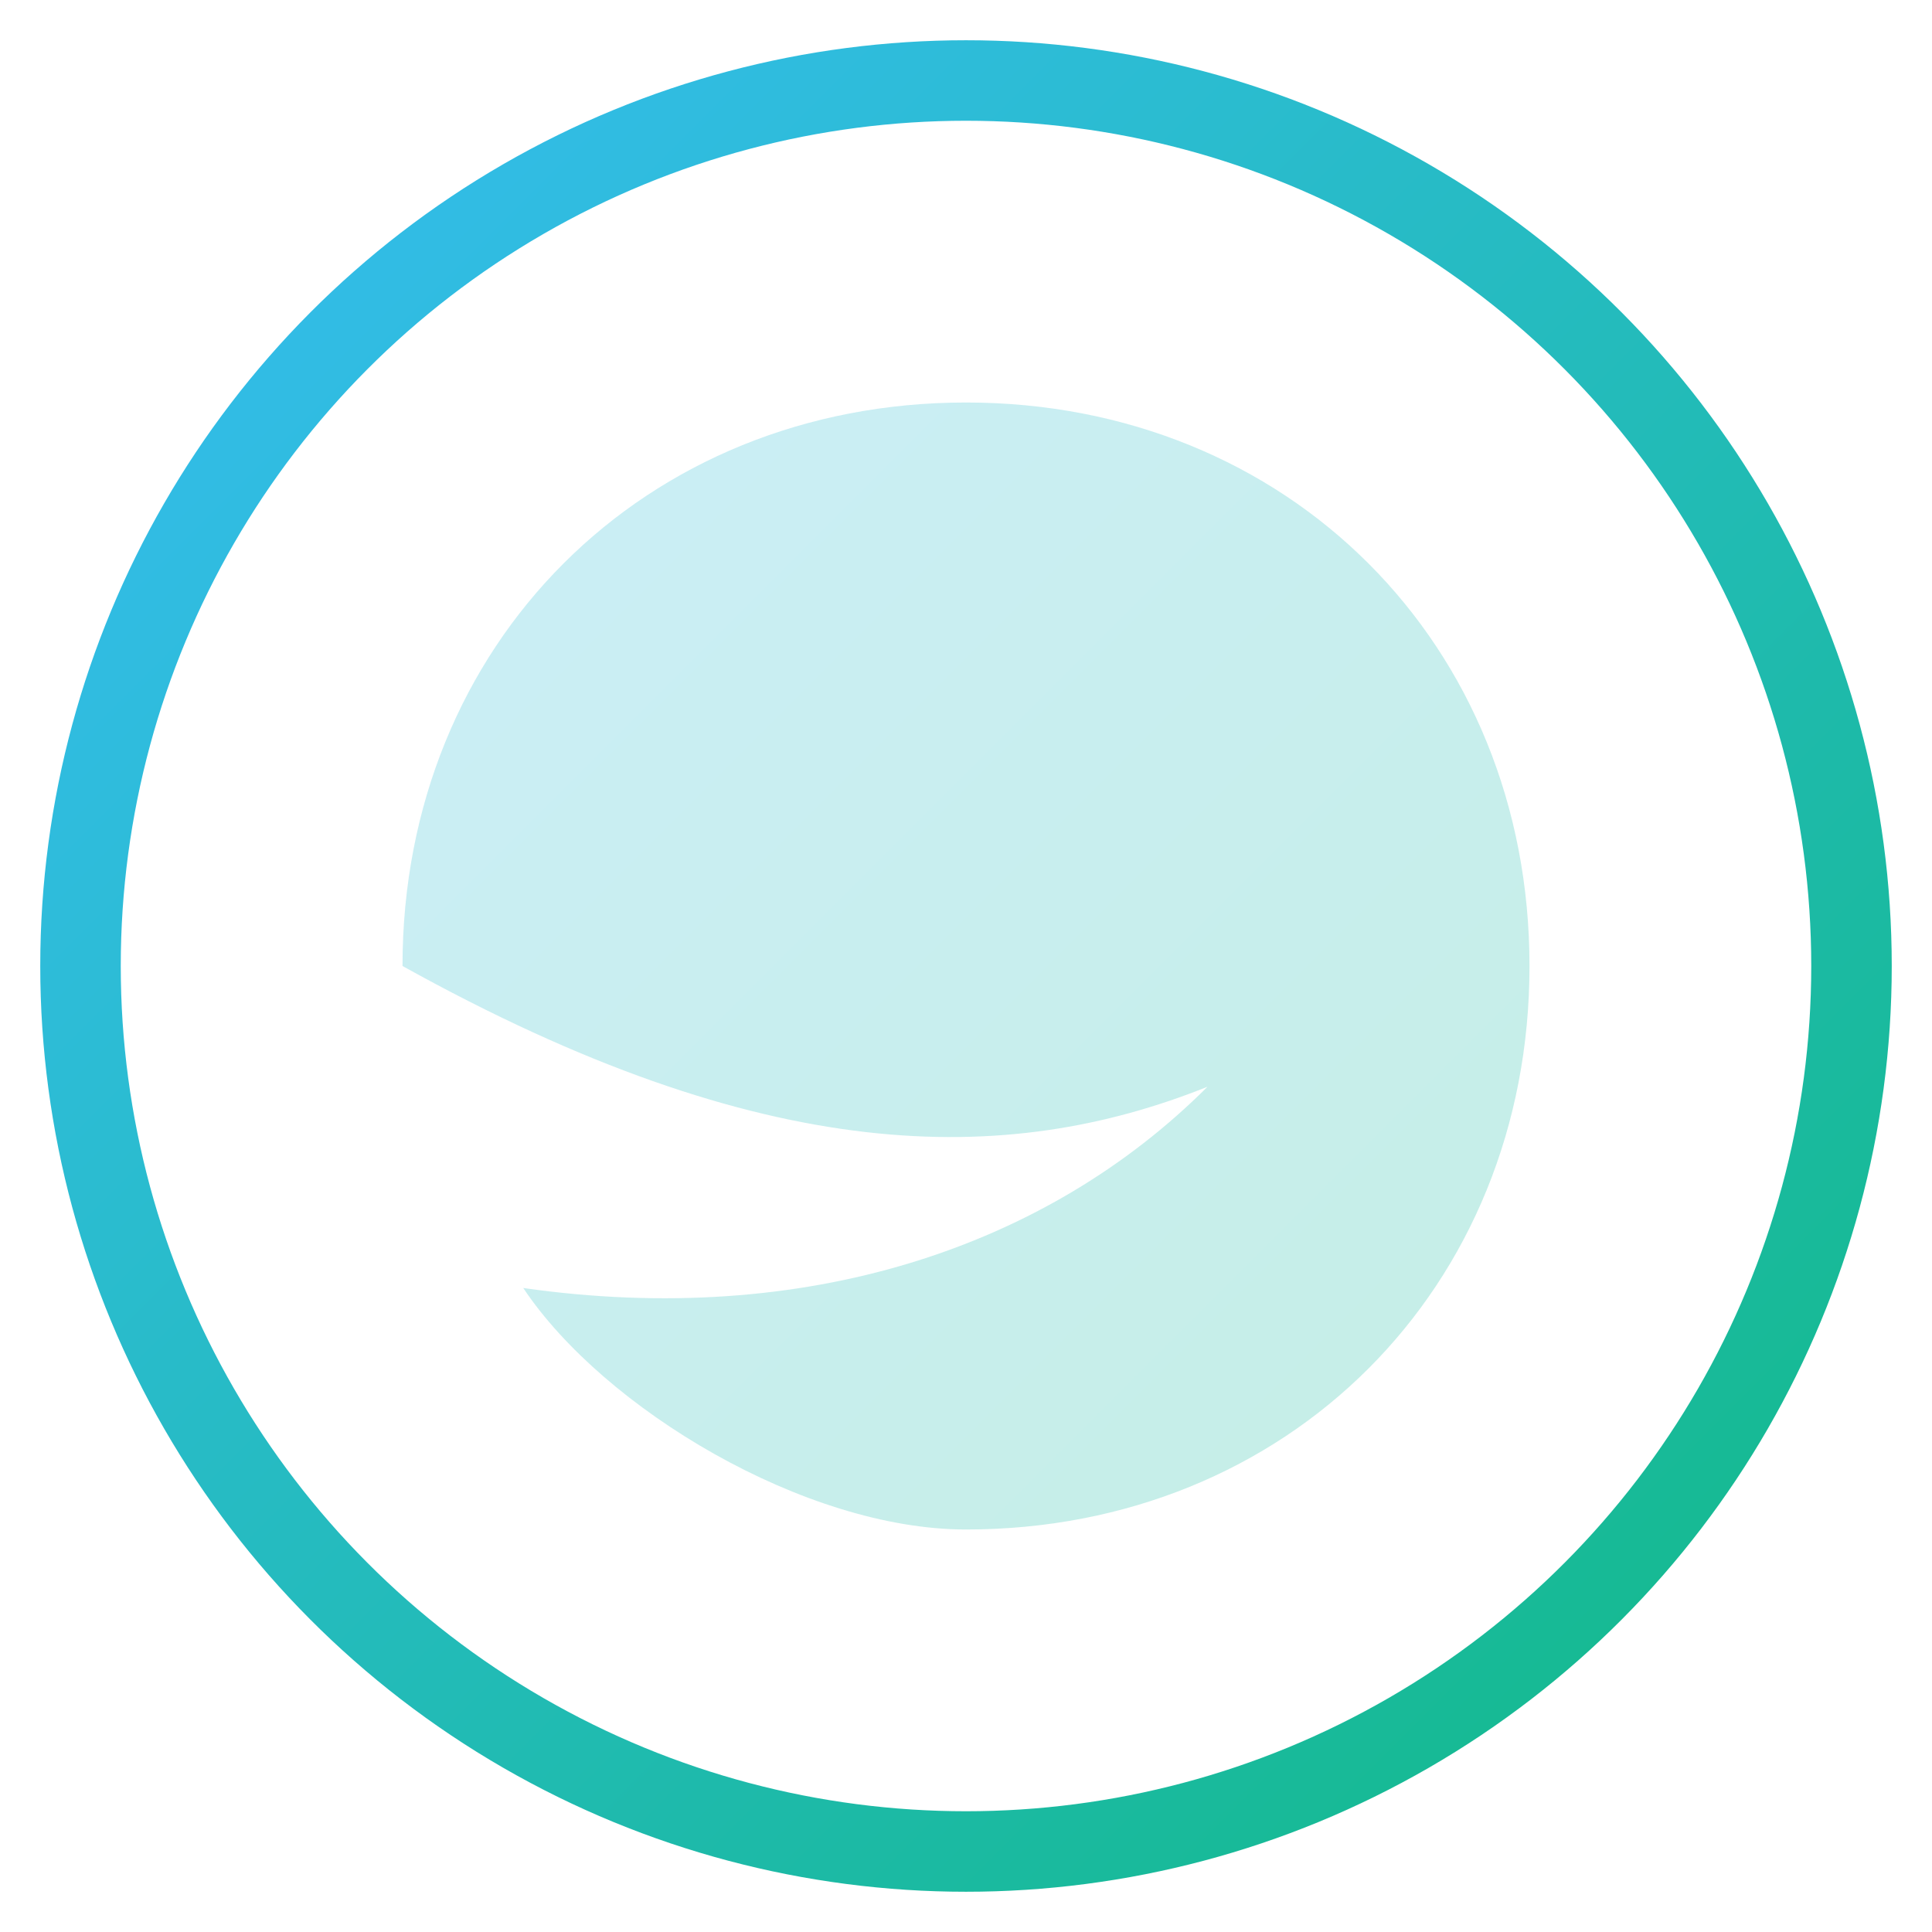
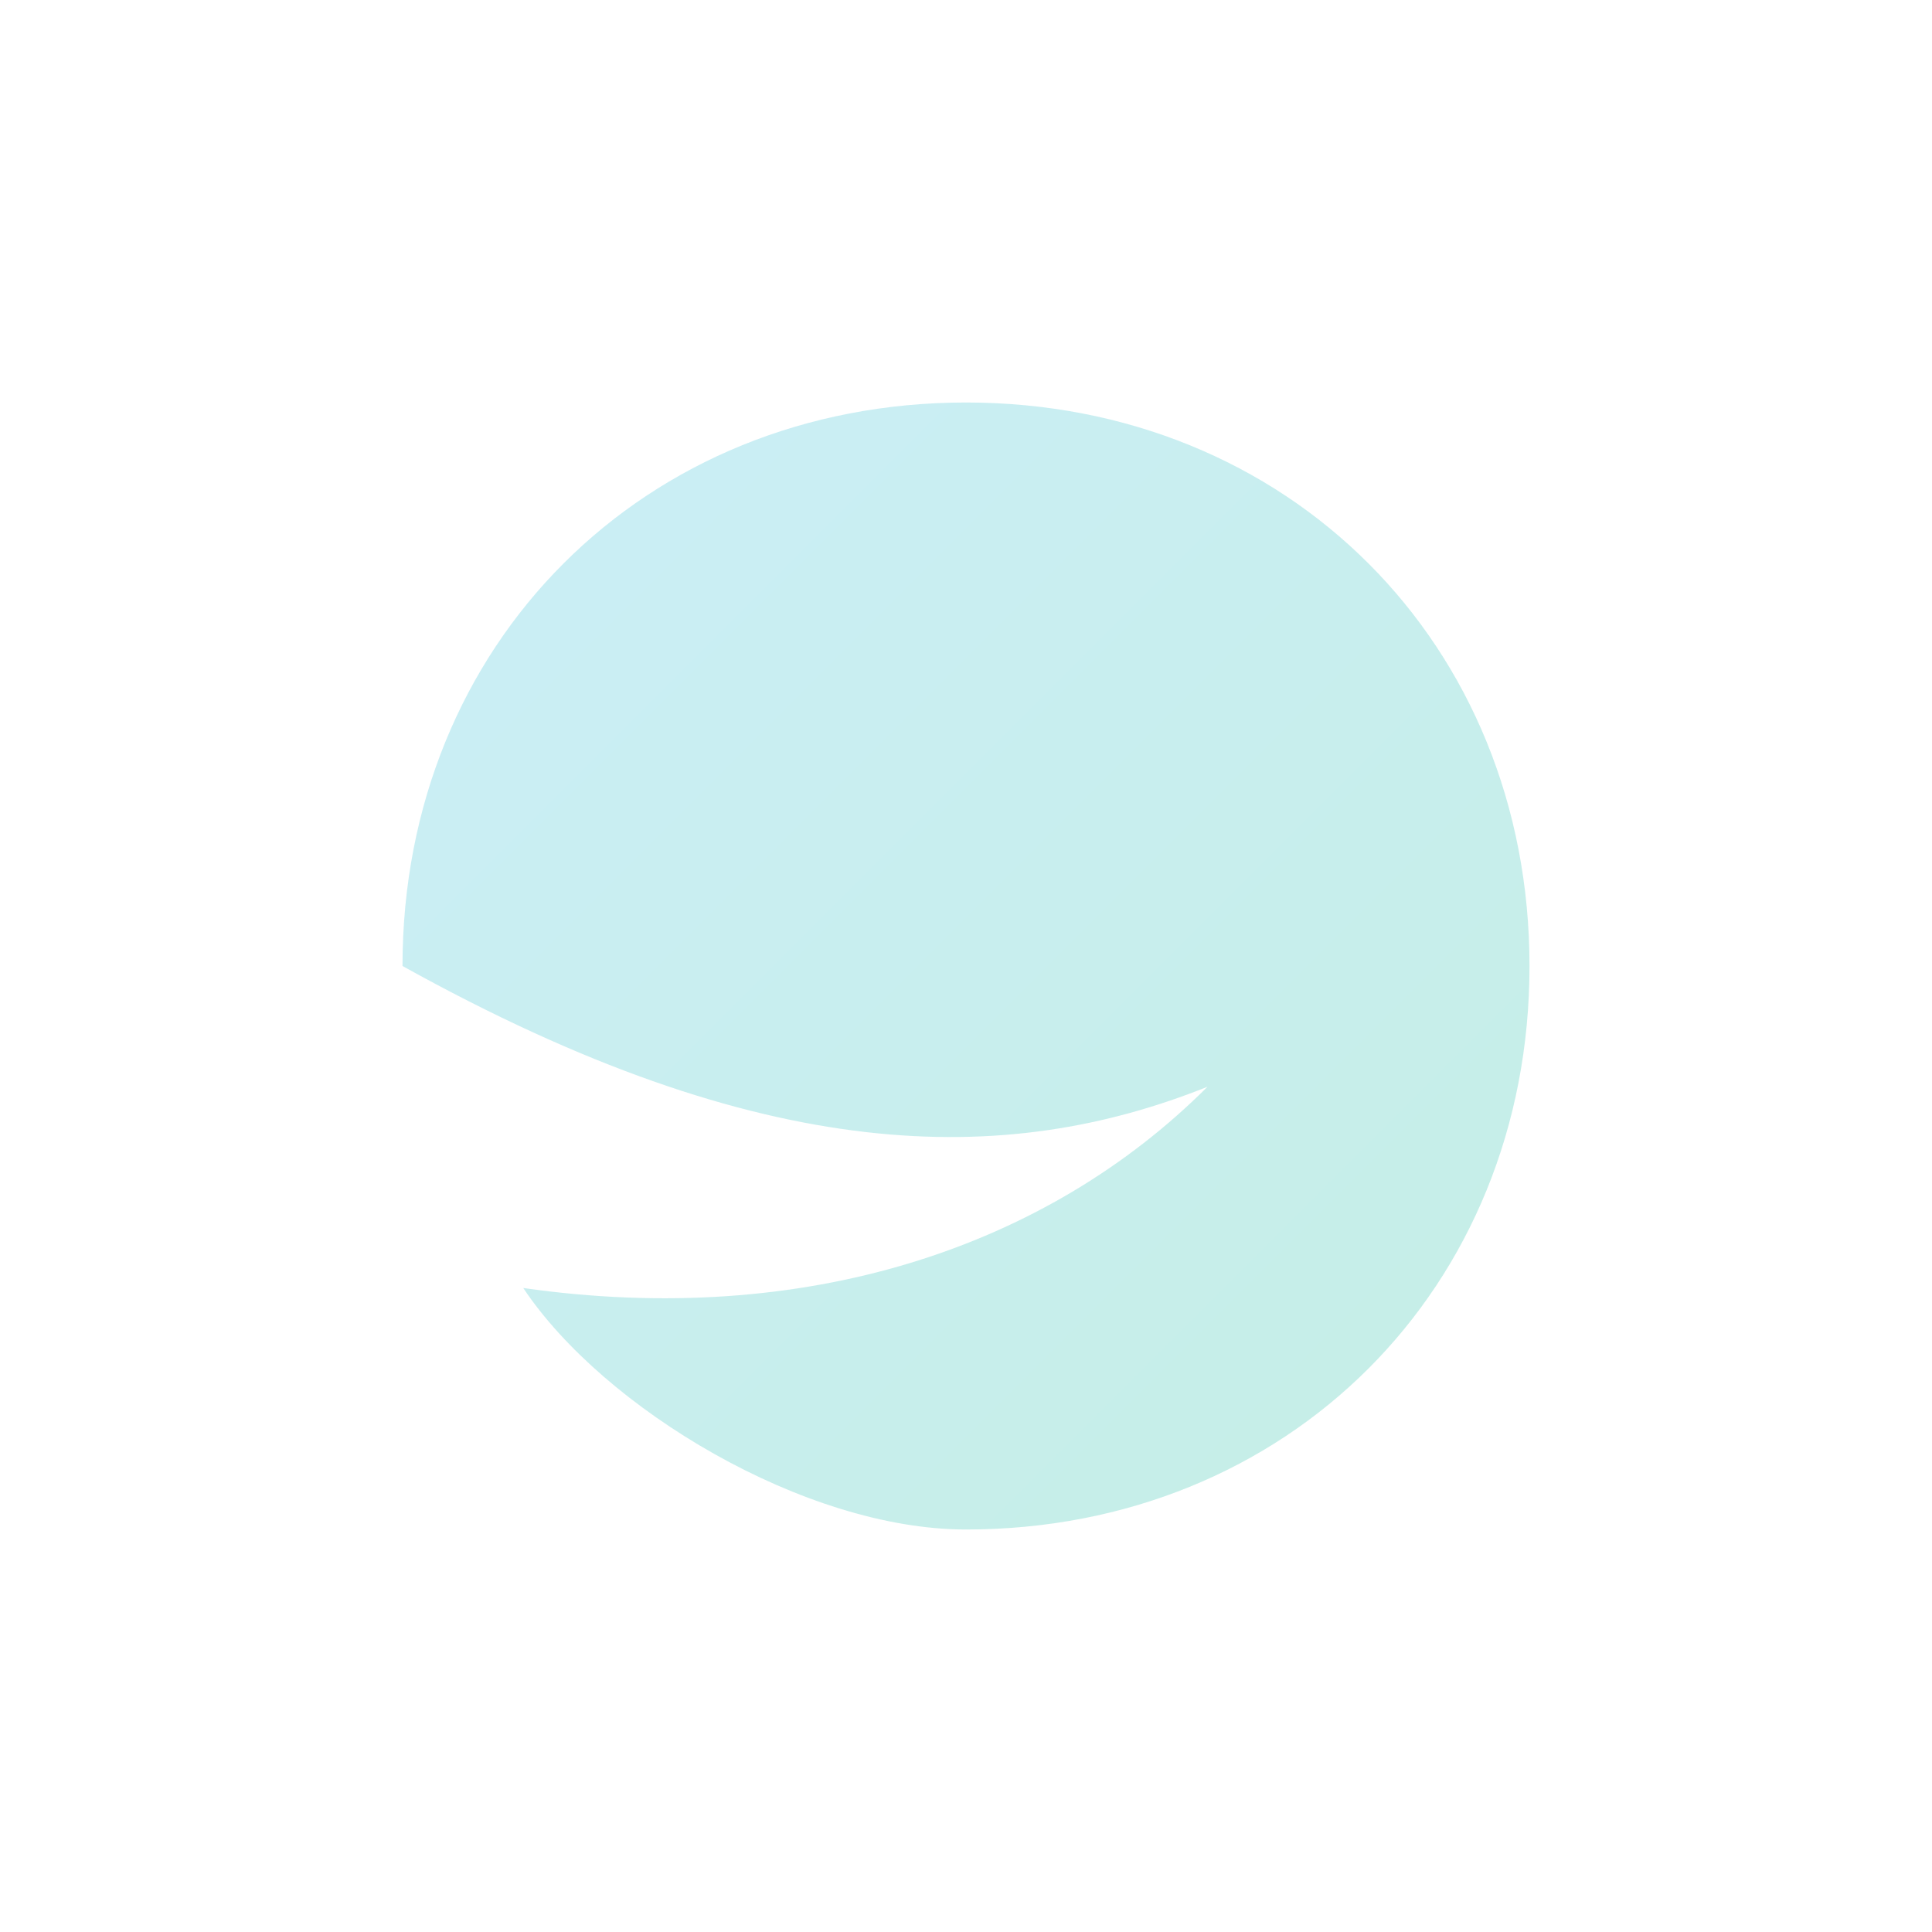
<svg xmlns="http://www.w3.org/2000/svg" width="96" height="96" viewBox="0 0 96 96" fill="none">
  <defs>
    <linearGradient id="g" x1="0" y1="0" x2="96" y2="96" gradientUnits="userSpaceOnUse">
      <stop stop-color="#38bdf8" />
      <stop offset="1" stop-color="#10b981" />
    </linearGradient>
  </defs>
-   <circle cx="48" cy="48" r="44" stroke="url(#g)" stroke-width="4" fill="none" />
  <path d="M20 48c0-16 12-28 28-28s28 12 28 28-12 28-28 28c-8 0-18-6-22-12 14 2 26-2 34-10-10 4-22 4-40-6z" fill="url(#g)" fill-opacity=".25" />
</svg>